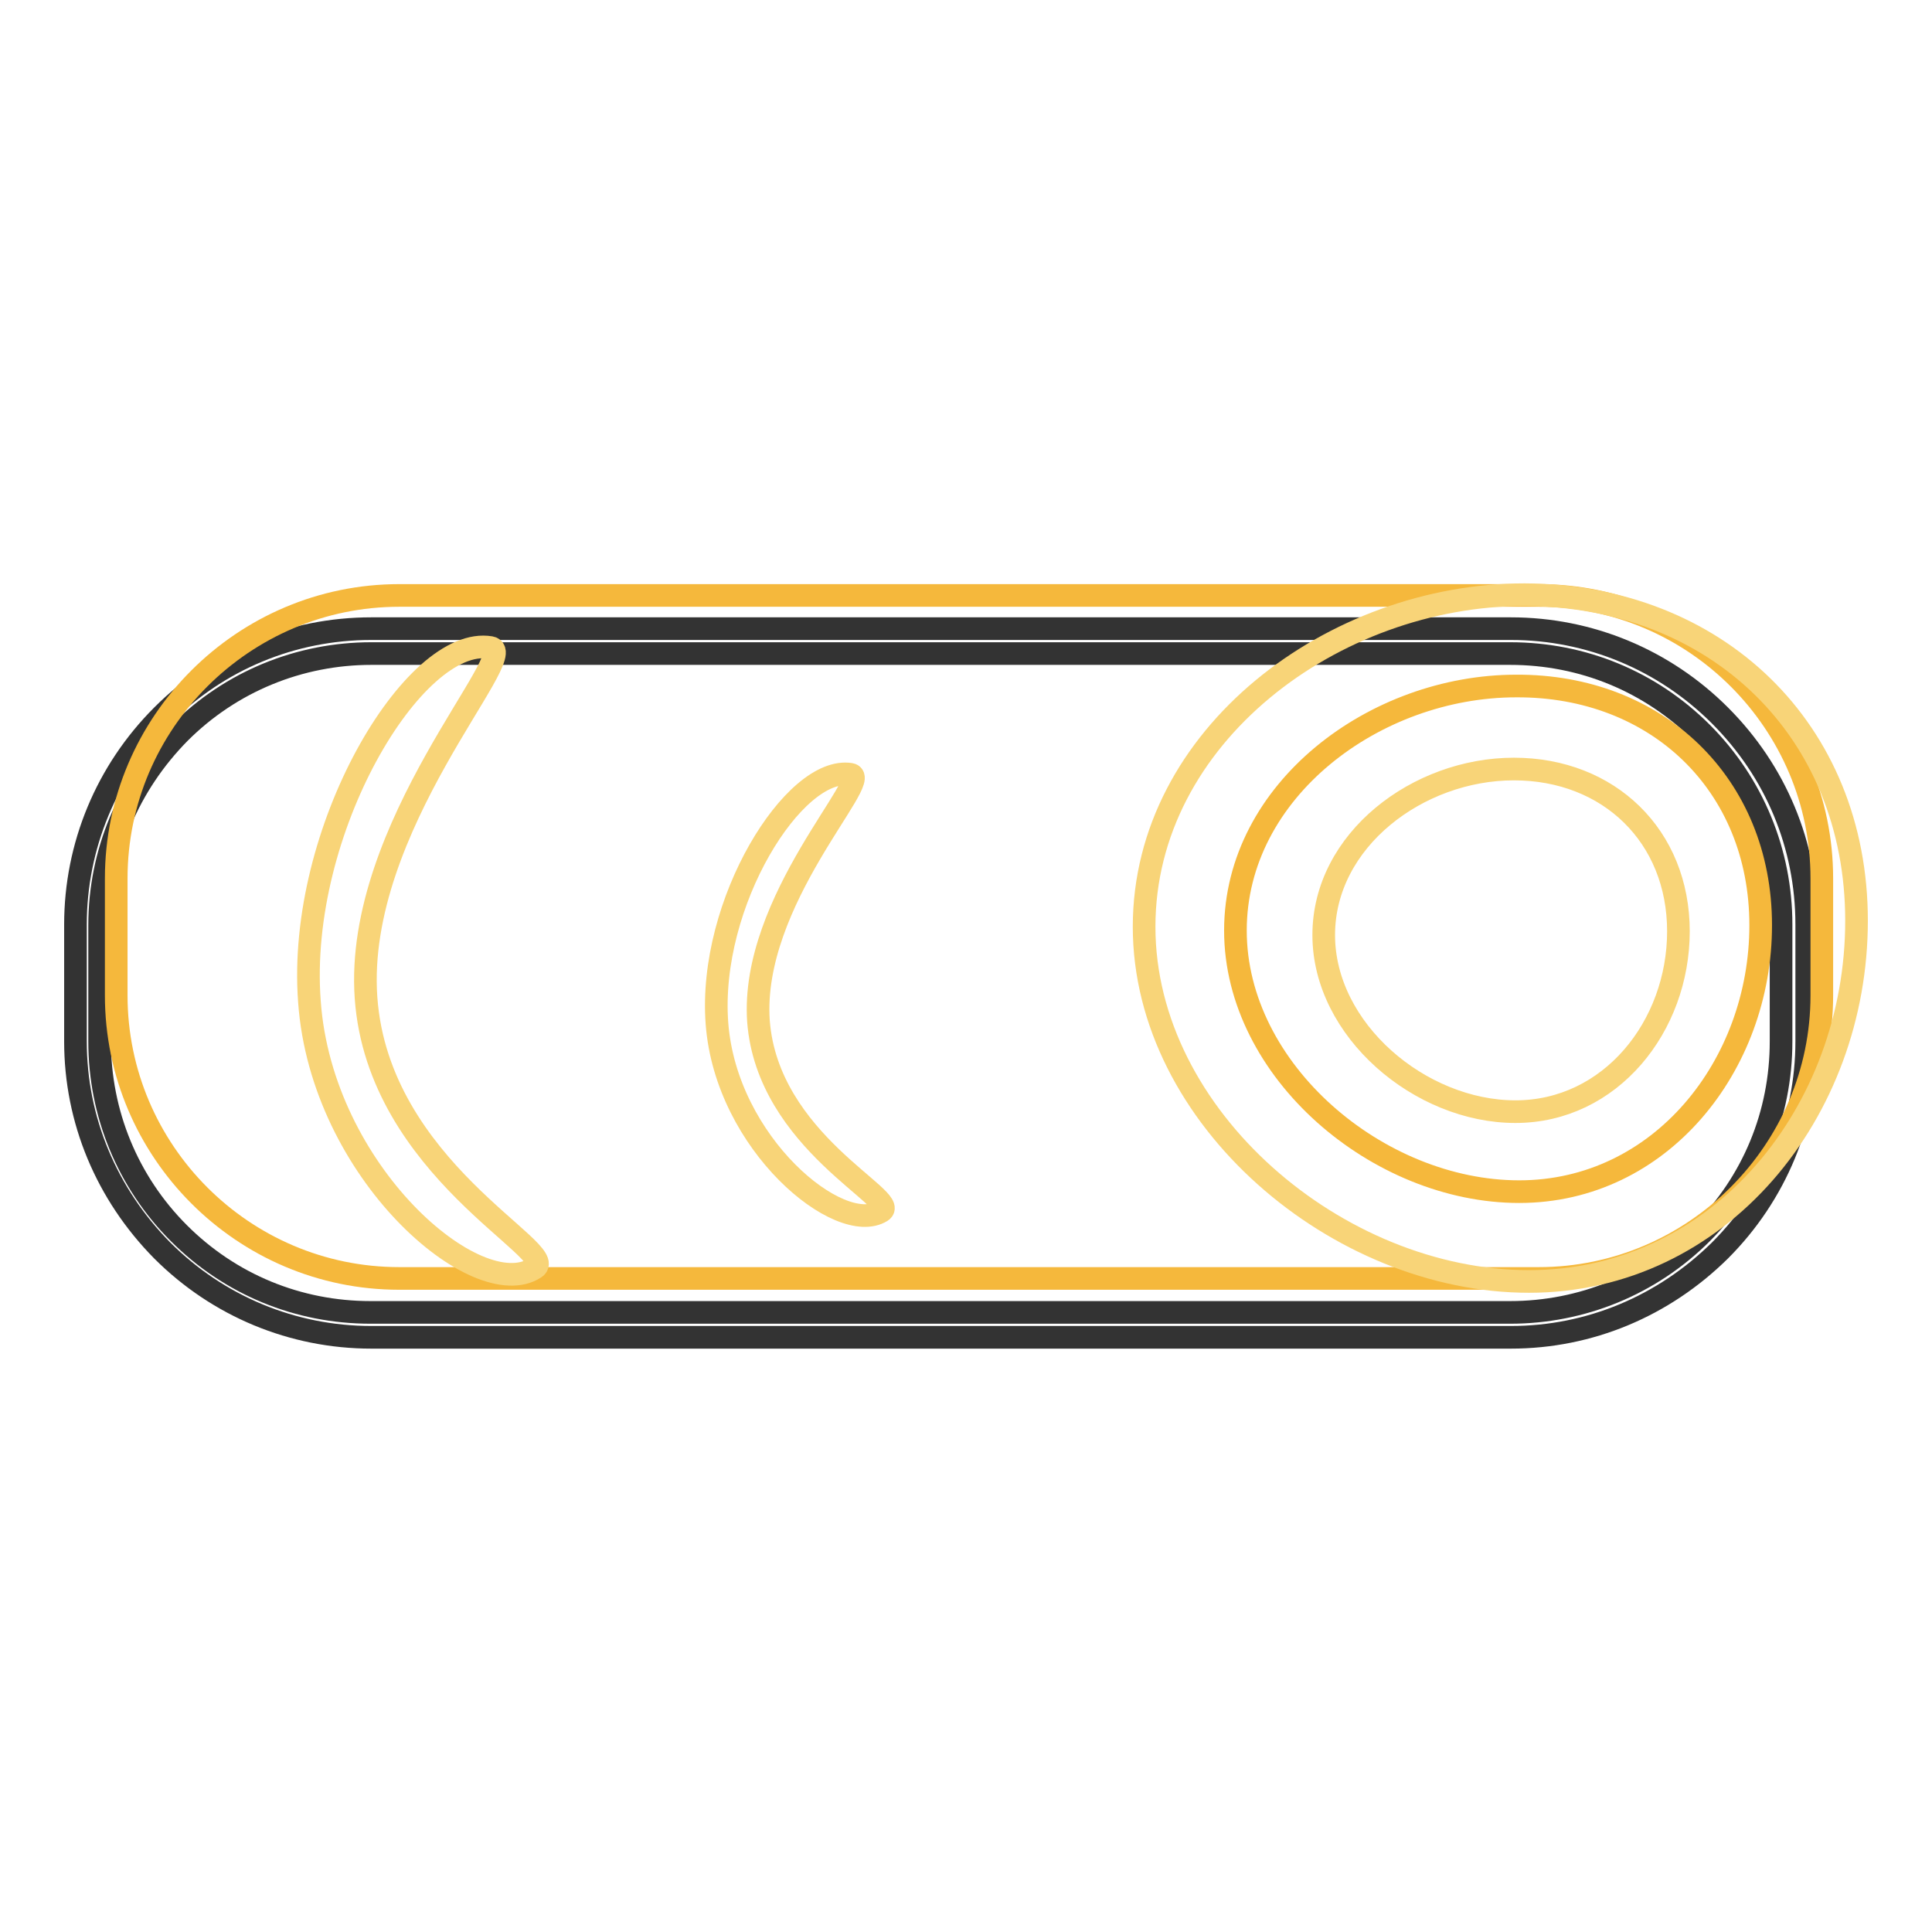
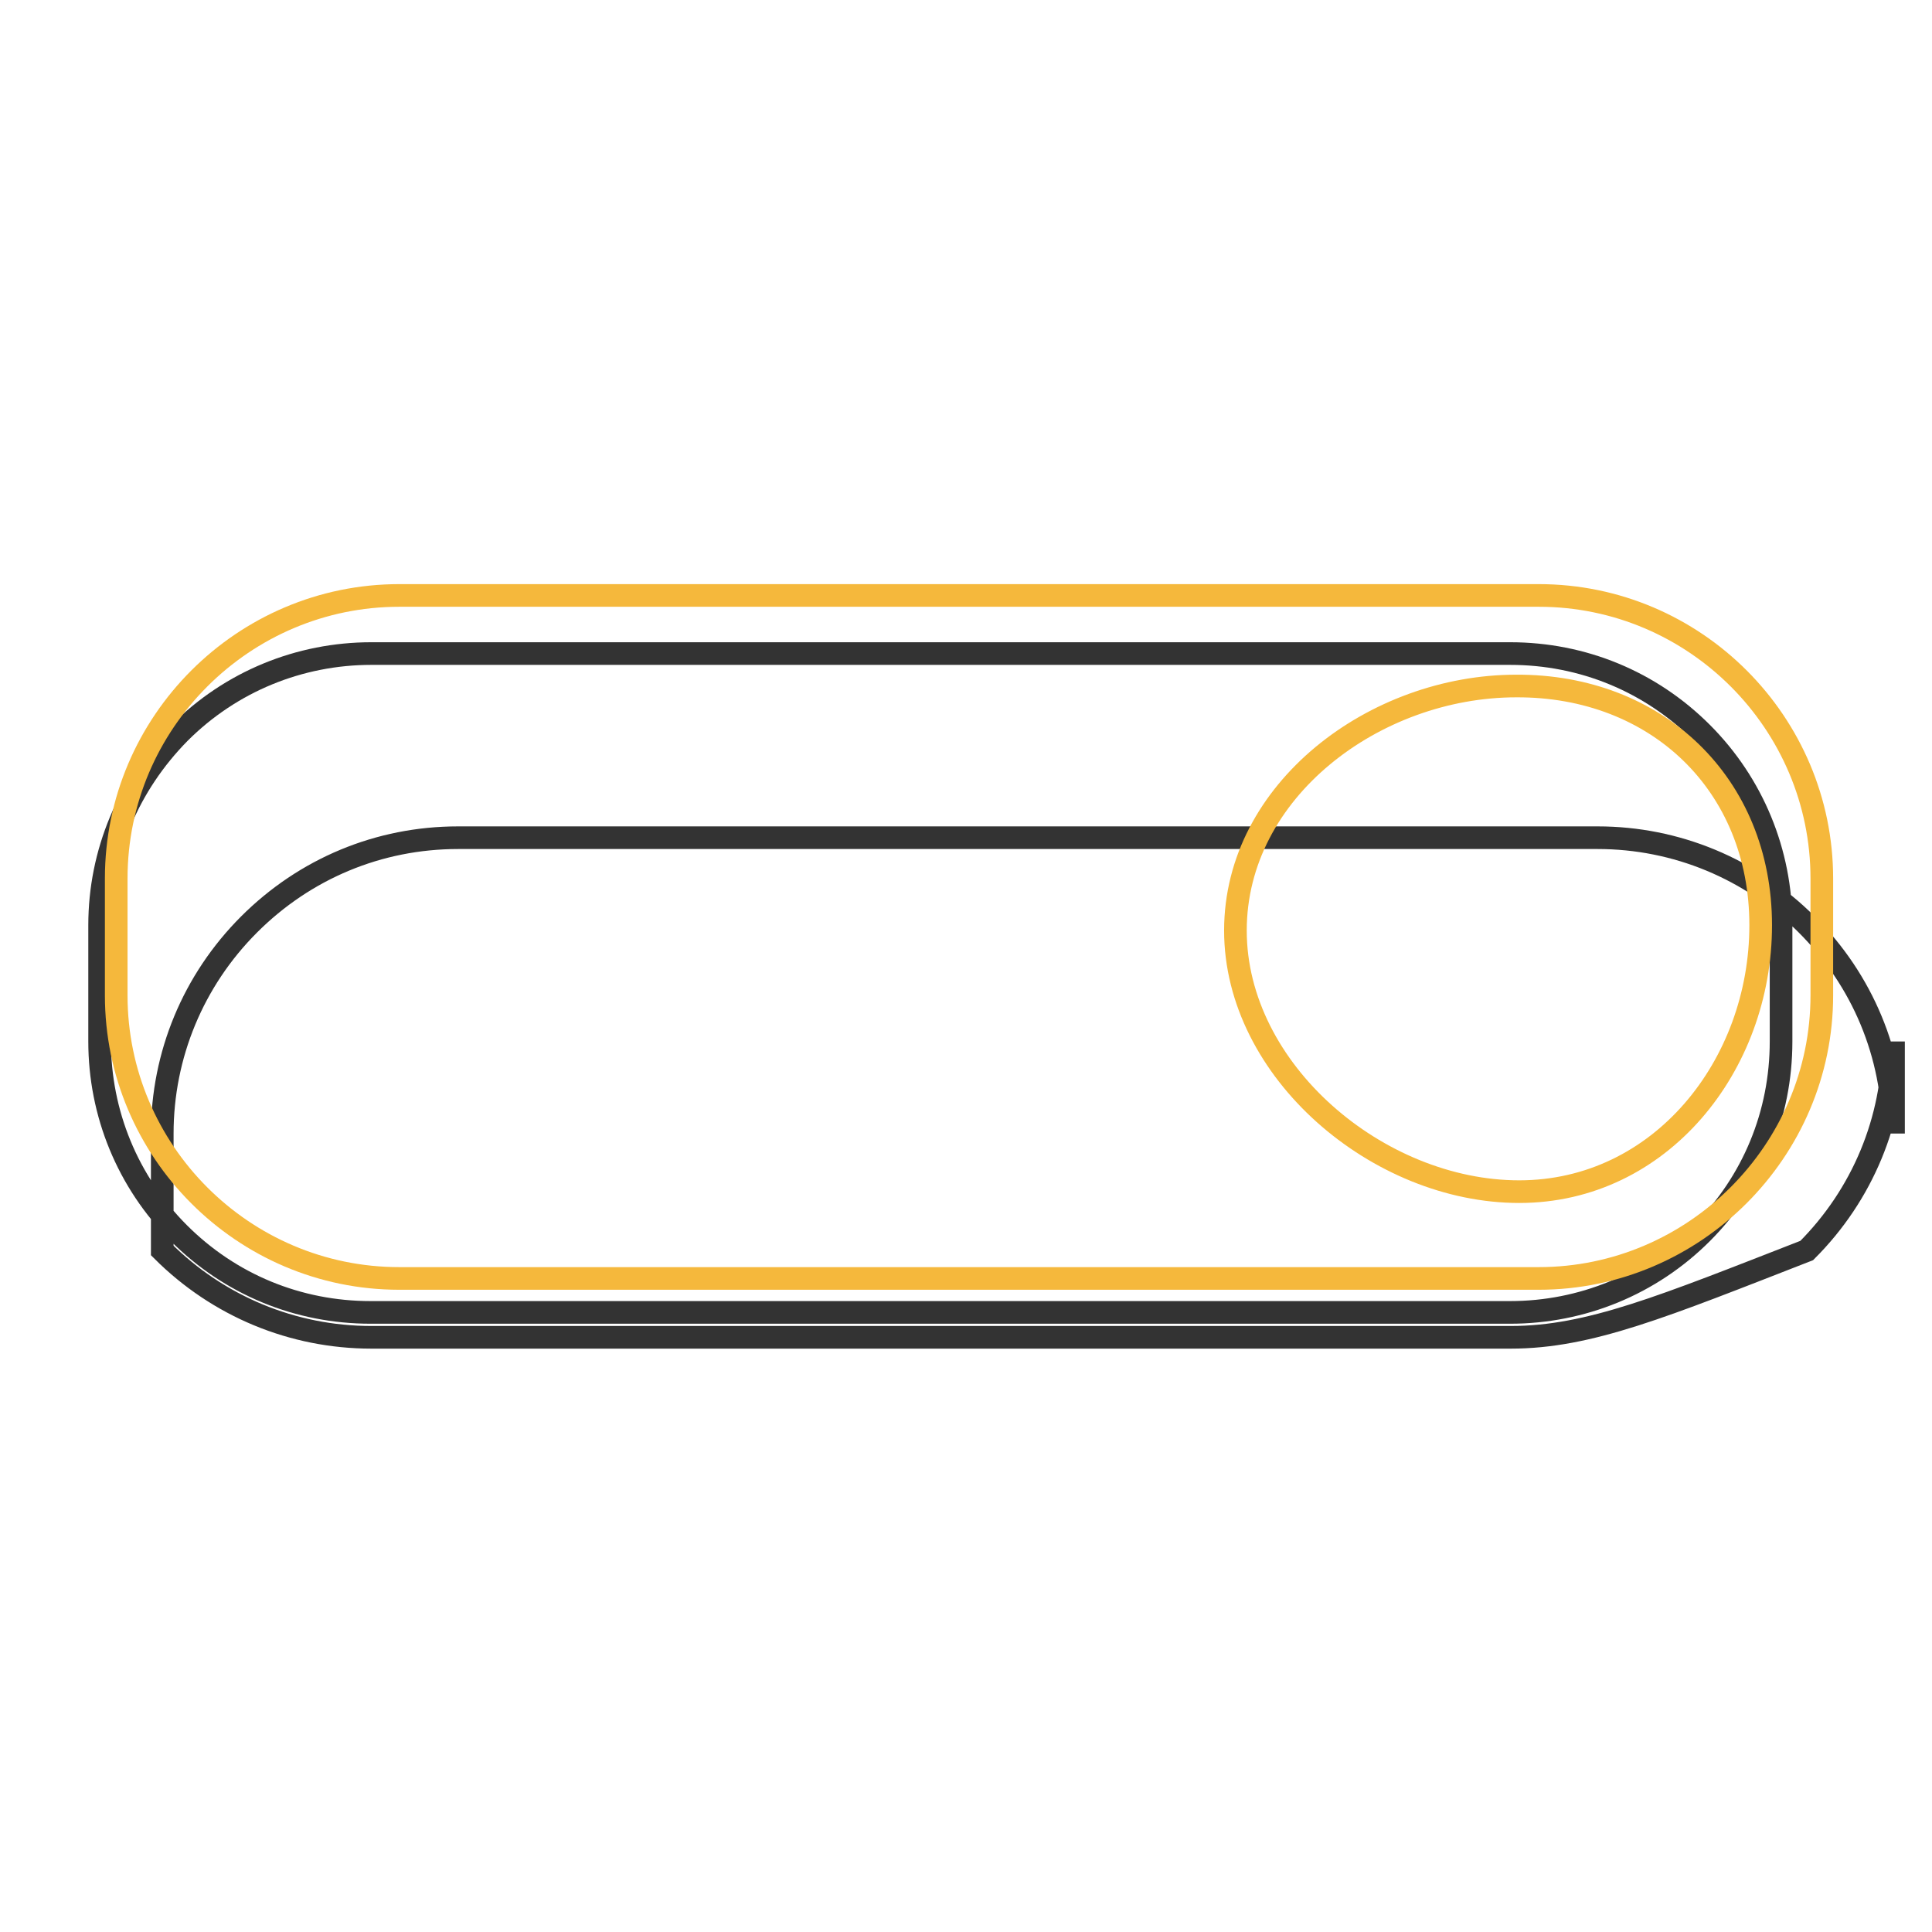
<svg xmlns="http://www.w3.org/2000/svg" version="1.1" x="0px" y="0px" viewBox="0 0 256 256" enable-background="new 0 0 256 256" xml:space="preserve">
  <g>
-     <path stroke-width="3" fill-opacity="0" stroke="#333333" d="M200.2,177.2h-151c-10.4,0-20.3-4.1-27.7-11.5C14.1,158.2,10,148.4,10,138v-15.5c0-10.4,4.1-20.3,11.5-27.7 c7.4-7.4,17.2-11.5,27.7-11.5h151c10.4,0,20.3,4.1,27.7,11.5c7.4,7.4,11.5,17.2,11.5,27.7V138c0,10.4-4.1,20.3-11.5,27.7 C220.4,173.1,210.6,177.2,200.2,177.2L200.2,177.2z M49.2,86.6c-9.5,0-18.6,3.7-25.4,10.5C17,104,13.2,113,13.2,122.6V138 c0,9.5,3.7,18.6,10.5,25.4c6.8,6.8,15.8,10.5,25.4,10.5h151c9.5,0,18.6-3.7,25.4-10.5c6.8-6.8,10.5-15.8,10.5-25.4v-15.5 c0-9.5-3.7-18.6-10.5-25.4c-6.8-6.8-15.8-10.5-25.4-10.5H49.2z" />
+     <path stroke-width="3" fill-opacity="0" stroke="#333333" d="M200.2,177.2h-151c-10.4,0-20.3-4.1-27.7-11.5v-15.5c0-10.4,4.1-20.3,11.5-27.7 c7.4-7.4,17.2-11.5,27.7-11.5h151c10.4,0,20.3,4.1,27.7,11.5c7.4,7.4,11.5,17.2,11.5,27.7V138c0,10.4-4.1,20.3-11.5,27.7 C220.4,173.1,210.6,177.2,200.2,177.2L200.2,177.2z M49.2,86.6c-9.5,0-18.6,3.7-25.4,10.5C17,104,13.2,113,13.2,122.6V138 c0,9.5,3.7,18.6,10.5,25.4c6.8,6.8,15.8,10.5,25.4,10.5h151c9.5,0,18.6-3.7,25.4-10.5c6.8-6.8,10.5-15.8,10.5-25.4v-15.5 c0-9.5-3.7-18.6-10.5-25.4c-6.8-6.8-15.8-10.5-25.4-10.5H49.2z" />
    <path stroke-width="3" fill-opacity="0" stroke="#f5b83c" d="M203.9,169.4h-151c-20.7,0-37.5-16.9-37.5-37.5v-15.5c0-20.7,16.9-37.5,37.5-37.5h151 c20.7,0,37.5,16.9,37.5,37.5v15.5C241.4,152.5,224.5,169.4,203.9,169.4z" />
-     <path stroke-width="3" fill-opacity="0" stroke="#f8d478" d="M246,122c0,25.3-18.1,47.8-43.4,47.8c-25.3,0-51-21.7-51-47c0-25.3,25.1-44,50.4-44 C227.4,78.9,246,96.7,246,122z" />
    <path stroke-width="3" fill-opacity="0" stroke="#f5b83c" d="M233.3,122.6c0,18.6-13.3,35.3-32,35.3c-18.7,0-37.6-16-37.6-34.6c0-18.6,18.5-32.4,37.2-32.4 C219.5,90.8,233.3,103.9,233.3,122.6L233.3,122.6z" />
-     <path stroke-width="3" fill-opacity="0" stroke="#f8d478" d="M222.4,123.4c0,12.6-9,23.9-21.6,23.9c-12.6,0-25.4-10.8-25.4-23.4c0-12.6,12.5-22,25.2-22 C213.2,101.9,222.4,110.8,222.4,123.4z M41,132.7C39.3,110,54.9,84.1,65,85.8c4.2,0.7-18.1,23.7-16.5,46.4 c1.6,22.7,25.8,33.6,22.4,35.8C63.3,173,42.6,155.4,41,132.7z M95,135.6c-1.2-16,10.3-34.2,17.7-33c3.1,0.5-13.3,16.7-12.2,32.7 c1.2,16,18.9,23.6,16.3,25.2C111.3,163.9,96.2,151.6,95,135.6z" />
  </g>
</svg>